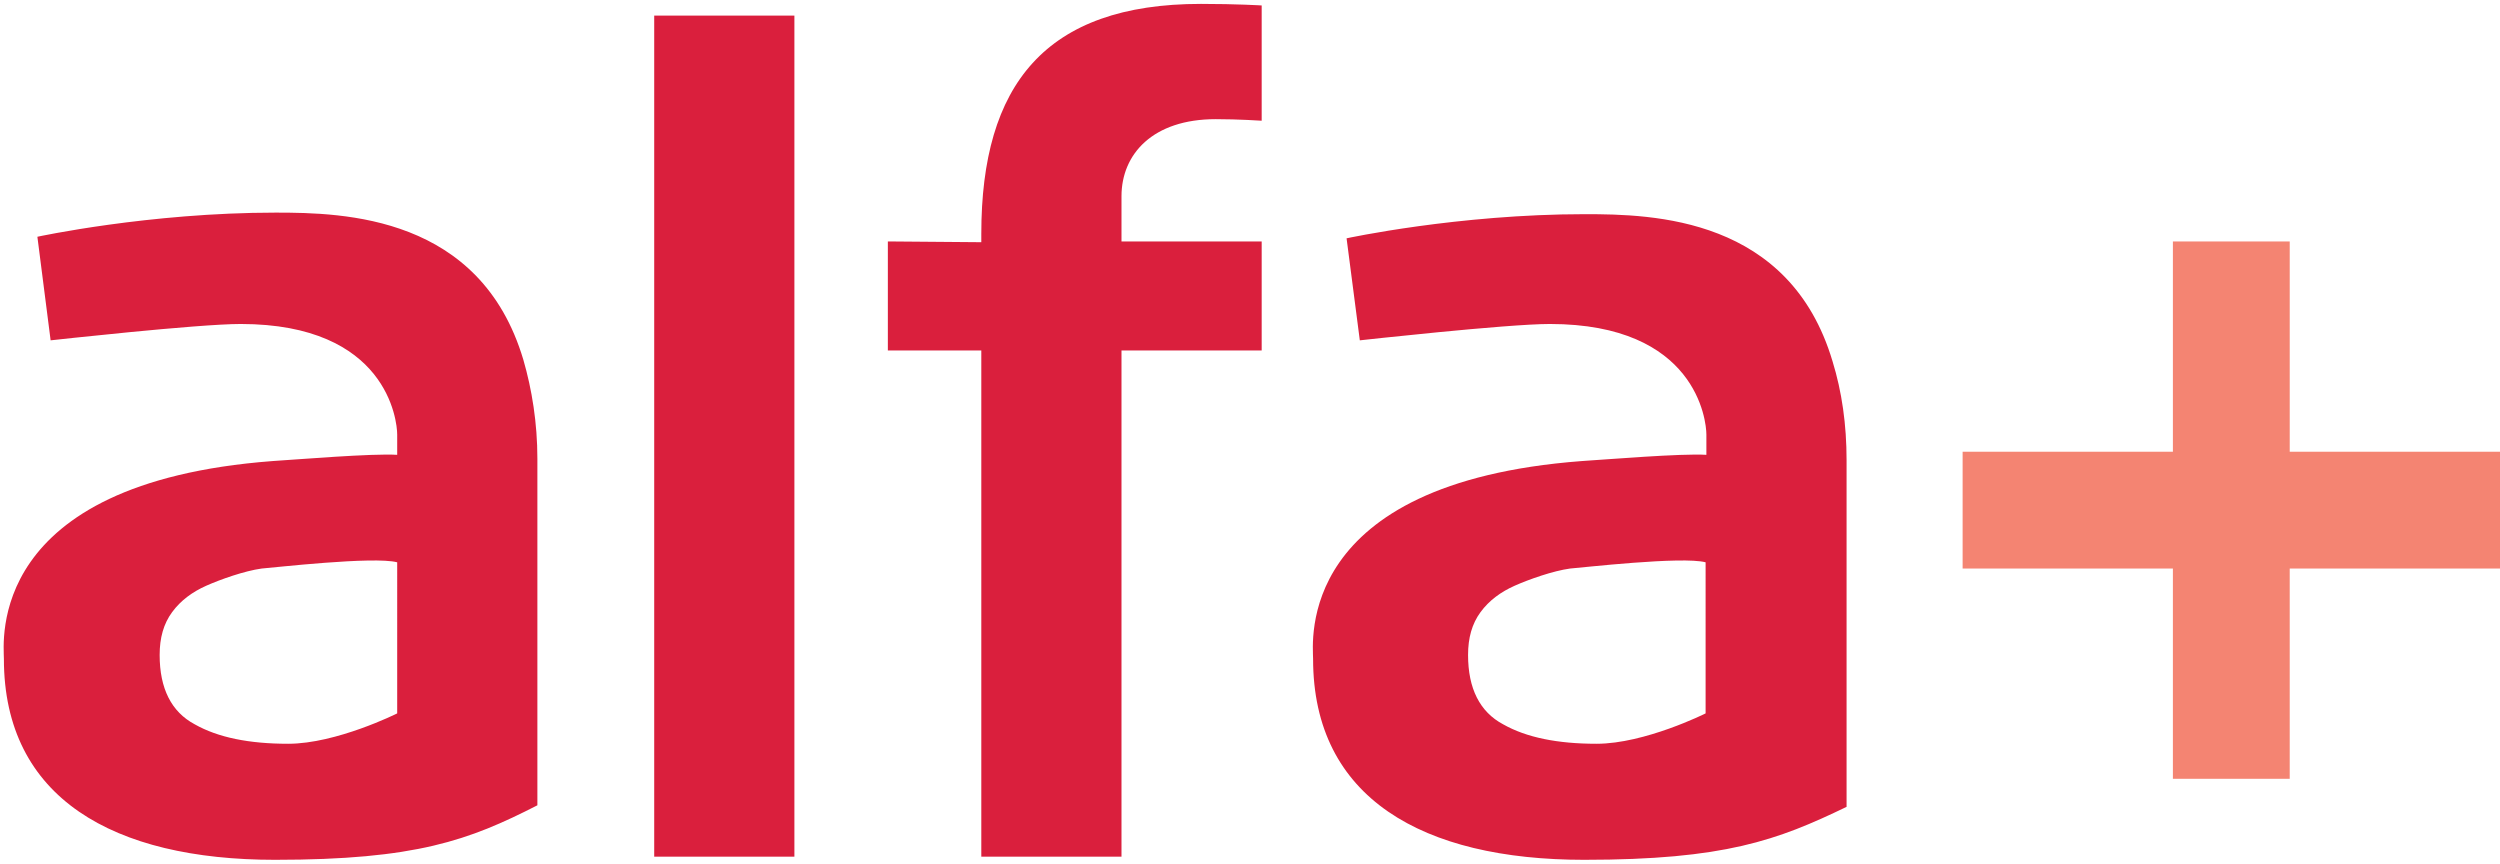
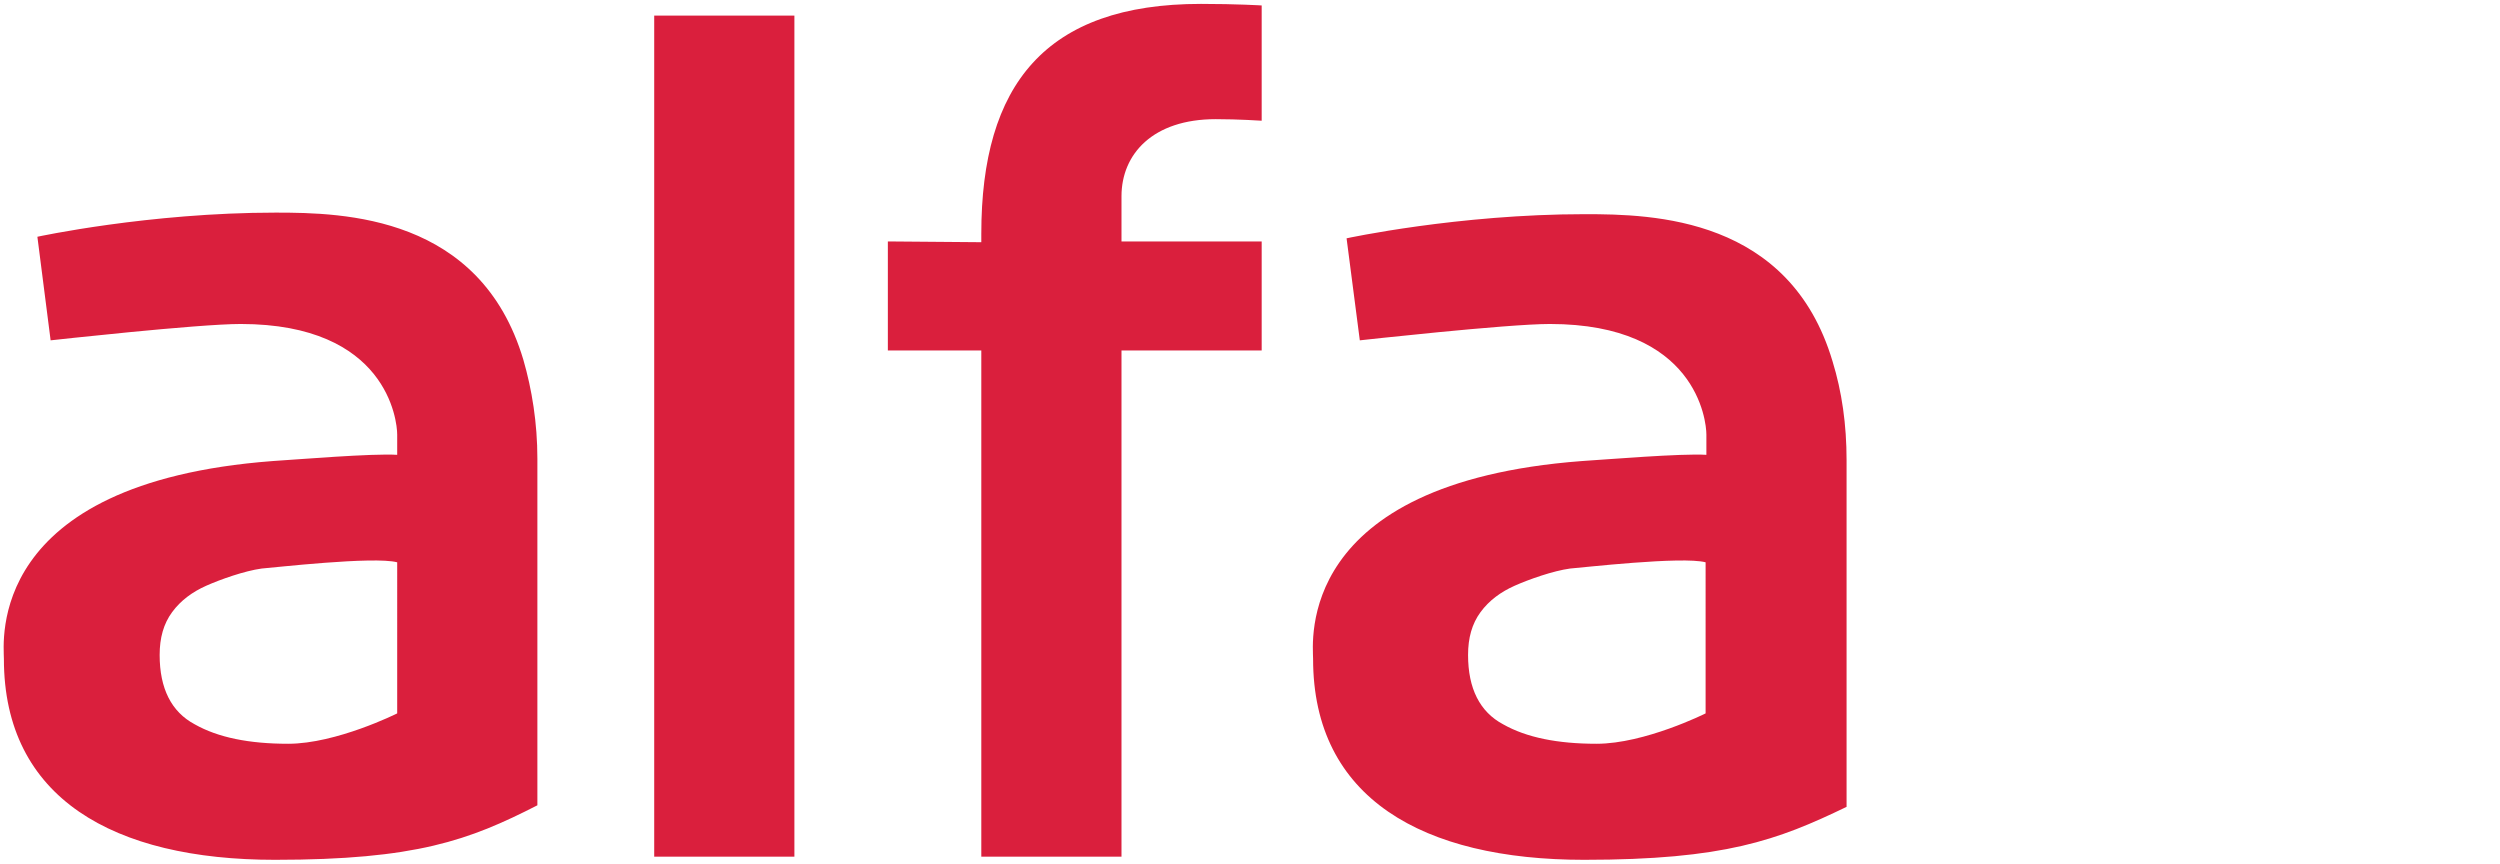
<svg xmlns="http://www.w3.org/2000/svg" version="1.1" id="Layer_1" x="0px" y="0px" viewBox="0 0 321 111" style="enable-background:new 0 0 321 111;" xml:space="preserve">
  <style type="text/css">
	.st0{fill:#DA1F3D;}
	.st1{fill:#F48472;}
</style>
  <g id="v2">
    <path id="alfa-copy-2" class="st0" d="M203.4,110.4c-20.7,0-34.8-7.9-34.8-25.8c0-2.1-2.4-22.6,34.5-25.4c3.2-0.2,12.8-1,16-0.8   v-2.6c0-1.8-1.3-14.2-20.1-14.2c-5.5,0-24.4,2.1-24.4,2.1l-1.7-13.1c0,0,14.3-3.1,30.6-3.1c8.8,0,26.3,0.4,31.8,18.9   c1.2,3.9,1.8,8.1,1.8,12.7v44.5C228.2,107.9,221.4,110.4,203.4,110.4z M219,72.2c-3-0.8-16,0.7-17.4,0.8c-2.2,0.3-5.3,1.4-7.1,2.2   c-1.8,0.8-3.3,1.9-4.4,3.4c-1.1,1.5-1.6,3.3-1.6,5.5c0,4.3,1.5,7.3,4.5,8.9c3,1.7,7,2.5,12,2.5c6.2,0,14-3.9,14-3.9V72.2z    M156.1,15.3c-8.1,0-12.1,4.5-12.1,9.9c0,0.9,0,5.8,0,5.8h18v14h-18v65h-18V45l-12,0V31l12,0.1V30c0-19.1,8.2-29.5,28.2-29.5   c4.6,0,7.8,0.2,7.8,0.2l0,14.8C162,15.5,159,15.3,156.1,15.3z M84,2l18,0v108l-18,0V2z M35.3,110.4c-20.7,0-34.8-7.9-34.8-25.8   c0-2.1-2.4-22.6,34.5-25.4c3.2-0.2,12.8-1,16-0.8v-2.6c0-1.8-1.3-14.2-20.1-14.2c-5.5,0-24.4,2.1-24.4,2.1L4.8,30.4   c0,0,14.3-3.1,30.6-3.1c8.8,0,26.3,0.4,31.8,18.9C68.3,50,69,54.3,69,58.9v44.5C60.2,107.9,53.4,110.4,35.3,110.4z M51,72.2   c-3-0.8-16,0.7-17.4,0.8c-2.2,0.3-5.3,1.4-7.1,2.2c-1.8,0.8-3.3,1.9-4.4,3.4c-1.1,1.5-1.6,3.3-1.6,5.5c0,4.3,1.5,7.3,4.5,8.9   c3,1.7,7,2.5,12,2.5c6.2,0,14-3.9,14-3.9V72.2z" />
-     <path id="Rectangle-1-copy" class="st1" d="M321,73h-27v27h-15V73h-27V58h27V31h15v27h27V73z" />
  </g>
</svg>